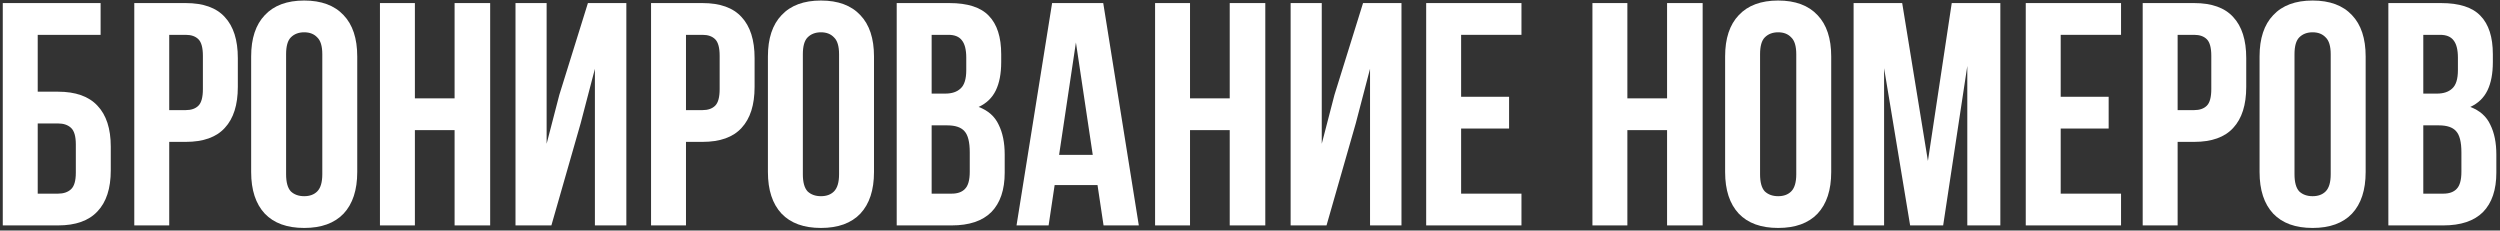
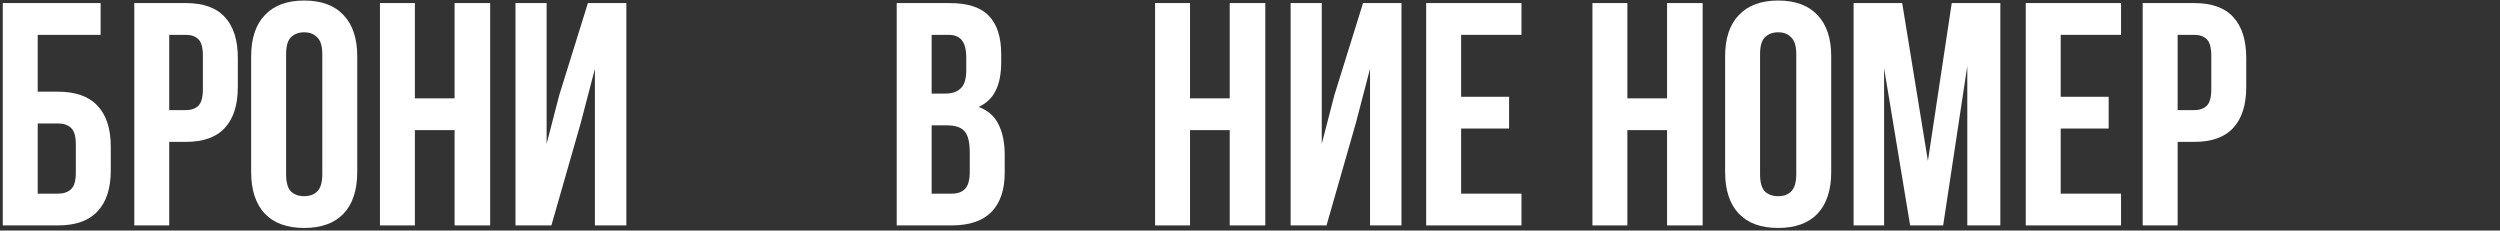
<svg xmlns="http://www.w3.org/2000/svg" width="488" height="45" viewBox="0 0 488 45" fill="none">
  <rect x="0" y="0" width="488" height="45" fill="#333333" stroke="none" />
  <path d="M0.542 44V0.6H19.638V6.8H7.362V17.898H11.33C14.761 17.898 17.323 18.807 19.018 20.626C20.754 22.445 21.622 25.111 21.622 28.624V33.274C21.622 36.787 20.754 39.453 19.018 41.272C17.323 43.091 14.761 44 11.33 44H0.542ZM11.33 37.8C12.405 37.8 13.252 37.511 13.872 36.932C14.492 36.353 14.802 35.279 14.802 33.708V28.19C14.802 26.619 14.492 25.545 13.872 24.966C13.252 24.387 12.405 24.098 11.33 24.098H7.362V37.8H11.33Z" fill="white" />
  <path d="M36.256 0.6C39.687 0.6 42.229 1.509 43.882 3.328C45.577 5.147 46.424 7.813 46.424 11.326V16.968C46.424 20.481 45.577 23.147 43.882 24.966C42.229 26.785 39.687 27.694 36.256 27.694H33.032V44H26.212V0.6H36.256ZM33.032 6.8V21.494H36.256C37.331 21.494 38.158 21.205 38.736 20.626C39.315 20.047 39.604 18.973 39.604 17.402V10.892C39.604 9.321 39.315 8.247 38.736 7.668C38.158 7.089 37.331 6.8 36.256 6.8H33.032Z" fill="white" />
  <path d="M55.846 34.018C55.846 35.589 56.156 36.705 56.776 37.366C57.437 37.986 58.305 38.296 59.38 38.296C60.454 38.296 61.301 37.986 61.922 37.366C62.583 36.705 62.913 35.589 62.913 34.018V10.582C62.913 9.011 62.583 7.916 61.922 7.296C61.301 6.635 60.454 6.304 59.38 6.304C58.305 6.304 57.437 6.635 56.776 7.296C56.156 7.916 55.846 9.011 55.846 10.582V34.018ZM49.026 11.016C49.026 7.503 49.914 4.816 51.691 2.956C53.469 1.055 56.032 0.104 59.38 0.104C62.727 0.104 65.29 1.055 67.067 2.956C68.845 4.816 69.734 7.503 69.734 11.016V33.584C69.734 37.097 68.845 39.805 67.067 41.706C65.29 43.566 62.727 44.496 59.38 44.496C56.032 44.496 53.469 43.566 51.691 41.706C49.914 39.805 49.026 37.097 49.026 33.584V11.016Z" fill="white" />
  <path d="M80.986 44H74.165V0.6H80.986V19.2H88.736V0.6H95.68V44H88.736V25.4H80.986V44Z" fill="white" />
  <path d="M107.631 44H100.625V0.6H106.701V28.066L109.181 18.518L114.761 0.6H122.263V44H116.125V13.434L113.335 24.098L107.631 44Z" fill="white" />
-   <path d="M137.128 0.6C140.558 0.6 143.1 1.509 144.754 3.328C146.448 5.147 147.296 7.813 147.296 11.326V16.968C147.296 20.481 146.448 23.147 144.754 24.966C143.1 26.785 140.558 27.694 137.128 27.694H133.904V44H127.084V0.6H137.128ZM133.904 6.8V21.494H137.128C138.202 21.494 139.029 21.205 139.608 20.626C140.186 20.047 140.476 18.973 140.476 17.402V10.892C140.476 9.321 140.186 8.247 139.608 7.668C139.029 7.089 138.202 6.8 137.128 6.8H133.904Z" fill="white" />
-   <path d="M156.717 34.018C156.717 35.589 157.027 36.705 157.647 37.366C158.308 37.986 159.176 38.296 160.251 38.296C161.325 38.296 162.173 37.986 162.793 37.366C163.454 36.705 163.785 35.589 163.785 34.018V10.582C163.785 9.011 163.454 7.916 162.793 7.296C162.173 6.635 161.325 6.304 160.251 6.304C159.176 6.304 158.308 6.635 157.647 7.296C157.027 7.916 156.717 9.011 156.717 10.582V34.018ZM149.897 11.016C149.897 7.503 150.785 4.816 152.563 2.956C154.34 1.055 156.903 0.104 160.251 0.104C163.599 0.104 166.161 1.055 167.939 2.956C169.716 4.816 170.605 7.503 170.605 11.016V33.584C170.605 37.097 169.716 39.805 167.939 41.706C166.161 43.566 163.599 44.496 160.251 44.496C156.903 44.496 154.34 43.566 152.563 41.706C150.785 39.805 149.897 37.097 149.897 33.584V11.016Z" fill="white" />
  <path d="M185.329 0.6C188.883 0.6 191.446 1.427 193.017 3.08C194.629 4.733 195.435 7.234 195.435 10.582V12.132C195.435 14.364 195.083 16.203 194.381 17.65C193.678 19.097 192.562 20.171 191.033 20.874C192.893 21.577 194.195 22.734 194.939 24.346C195.724 25.917 196.117 27.859 196.117 30.174V33.708C196.117 37.056 195.249 39.619 193.513 41.396C191.777 43.132 189.193 44 185.763 44H175.037V0.6H185.329ZM181.857 24.47V37.8H185.763C186.92 37.8 187.788 37.49 188.367 36.87C188.987 36.25 189.297 35.134 189.297 33.522V29.74C189.297 27.715 188.945 26.33 188.243 25.586C187.581 24.842 186.465 24.47 184.895 24.47H181.857ZM181.857 6.8V18.27H184.523C185.804 18.27 186.796 17.939 187.499 17.278C188.243 16.617 188.615 15.418 188.615 13.682V11.264C188.615 9.693 188.325 8.557 187.747 7.854C187.209 7.151 186.341 6.8 185.143 6.8H181.857Z" fill="white" />
-   <path d="M222.296 44H215.414L214.236 36.126H205.866L204.688 44H198.426L205.37 0.6H215.352L222.296 44ZM206.734 30.236H213.306L210.02 8.288L206.734 30.236Z" fill="white" />
  <path d="M232.292 44H225.472V0.6H232.292V19.2H240.042V0.6H246.986V44H240.042V25.4H232.292V44Z" fill="white" />
  <path d="M258.937 44H251.931V0.6H258.007V28.066L260.487 18.518L266.067 0.6H273.569V44H267.431V13.434L264.641 24.098L258.937 44Z" fill="white" />
  <path d="M285.21 18.89H294.572V25.09H285.21V37.8H296.99V44H278.39V0.6H296.99V6.8H285.21V18.89Z" fill="white" />
  <path d="M317.663 44H310.843V0.6H317.663V19.2H325.413V0.6H332.357V44H325.413V25.4H317.663V44Z" fill="white" />
  <path d="M343.564 34.018C343.564 35.589 343.874 36.705 344.494 37.366C345.156 37.986 346.024 38.296 347.098 38.296C348.173 38.296 349.02 37.986 349.64 37.366C350.302 36.705 350.632 35.589 350.632 34.018V10.582C350.632 9.011 350.302 7.916 349.64 7.296C349.02 6.635 348.173 6.304 347.098 6.304C346.024 6.304 345.156 6.635 344.494 7.296C343.874 7.916 343.564 9.011 343.564 10.582V34.018ZM336.744 11.016C336.744 7.503 337.633 4.816 339.41 2.956C341.188 1.055 343.75 0.104 347.098 0.104C350.446 0.104 353.009 1.055 354.786 2.956C356.564 4.816 357.452 7.503 357.452 11.016V33.584C357.452 37.097 356.564 39.805 354.786 41.706C353.009 43.566 350.446 44.496 347.098 44.496C343.75 44.496 341.188 43.566 339.41 41.706C337.633 39.805 336.744 37.097 336.744 33.584V11.016Z" fill="white" />
  <path d="M376.33 31.414L380.98 0.6H390.466V44H384.018V12.876L379.306 44H372.858L367.774 13.31V44H361.822V0.6H371.308L376.33 31.414Z" fill="white" />
  <path d="M402.247 18.89H411.609V25.09H402.247V37.8H414.027V44H395.427V0.6H414.027V6.8H402.247V18.89Z" fill="white" />
  <path d="M428.297 0.6C431.728 0.6 434.27 1.509 435.923 3.328C437.618 5.147 438.465 7.813 438.465 11.326V16.968C438.465 20.481 437.618 23.147 435.923 24.966C434.27 26.785 431.728 27.694 428.297 27.694H425.073V44H418.253V0.6H428.297ZM425.073 6.8V21.494H428.297C429.372 21.494 430.199 21.205 430.777 20.626C431.356 20.047 431.645 18.973 431.645 17.402V10.892C431.645 9.321 431.356 8.247 430.777 7.668C430.199 7.089 429.372 6.8 428.297 6.8H425.073Z" fill="white" />
-   <path d="M447.887 34.018C447.887 35.589 448.197 36.705 448.817 37.366C449.478 37.986 450.346 38.296 451.421 38.296C452.495 38.296 453.343 37.986 453.963 37.366C454.624 36.705 454.955 35.589 454.955 34.018V10.582C454.955 9.011 454.624 7.916 453.963 7.296C453.343 6.635 452.495 6.304 451.421 6.304C450.346 6.304 449.478 6.635 448.817 7.296C448.197 7.916 447.887 9.011 447.887 10.582V34.018ZM441.067 11.016C441.067 7.503 441.955 4.816 443.733 2.956C445.51 1.055 448.073 0.104 451.421 0.104C454.769 0.104 457.331 1.055 459.109 2.956C460.886 4.816 461.775 7.503 461.775 11.016V33.584C461.775 37.097 460.886 39.805 459.109 41.706C457.331 43.566 454.769 44.496 451.421 44.496C448.073 44.496 445.51 43.566 443.733 41.706C441.955 39.805 441.067 37.097 441.067 33.584V11.016Z" fill="white" />
-   <path d="M476.499 0.6C480.053 0.6 482.616 1.427 484.187 3.08C485.799 4.733 486.605 7.234 486.605 10.582V12.132C486.605 14.364 486.253 16.203 485.551 17.65C484.848 19.097 483.732 20.171 482.203 20.874C484.063 21.577 485.365 22.734 486.109 24.346C486.894 25.917 487.287 27.859 487.287 30.174V33.708C487.287 37.056 486.419 39.619 484.683 41.396C482.947 43.132 480.363 44 476.933 44H466.207V0.6H476.499ZM473.027 24.47V37.8H476.933C478.09 37.8 478.958 37.49 479.537 36.87C480.157 36.25 480.467 35.134 480.467 33.522V29.74C480.467 27.715 480.115 26.33 479.413 25.586C478.751 24.842 477.635 24.47 476.065 24.47H473.027ZM473.027 6.8V18.27H475.693C476.974 18.27 477.966 17.939 478.669 17.278C479.413 16.617 479.785 15.418 479.785 13.682V11.264C479.785 9.693 479.495 8.557 478.917 7.854C478.379 7.151 477.511 6.8 476.313 6.8H473.027Z" fill="white" />
</svg>